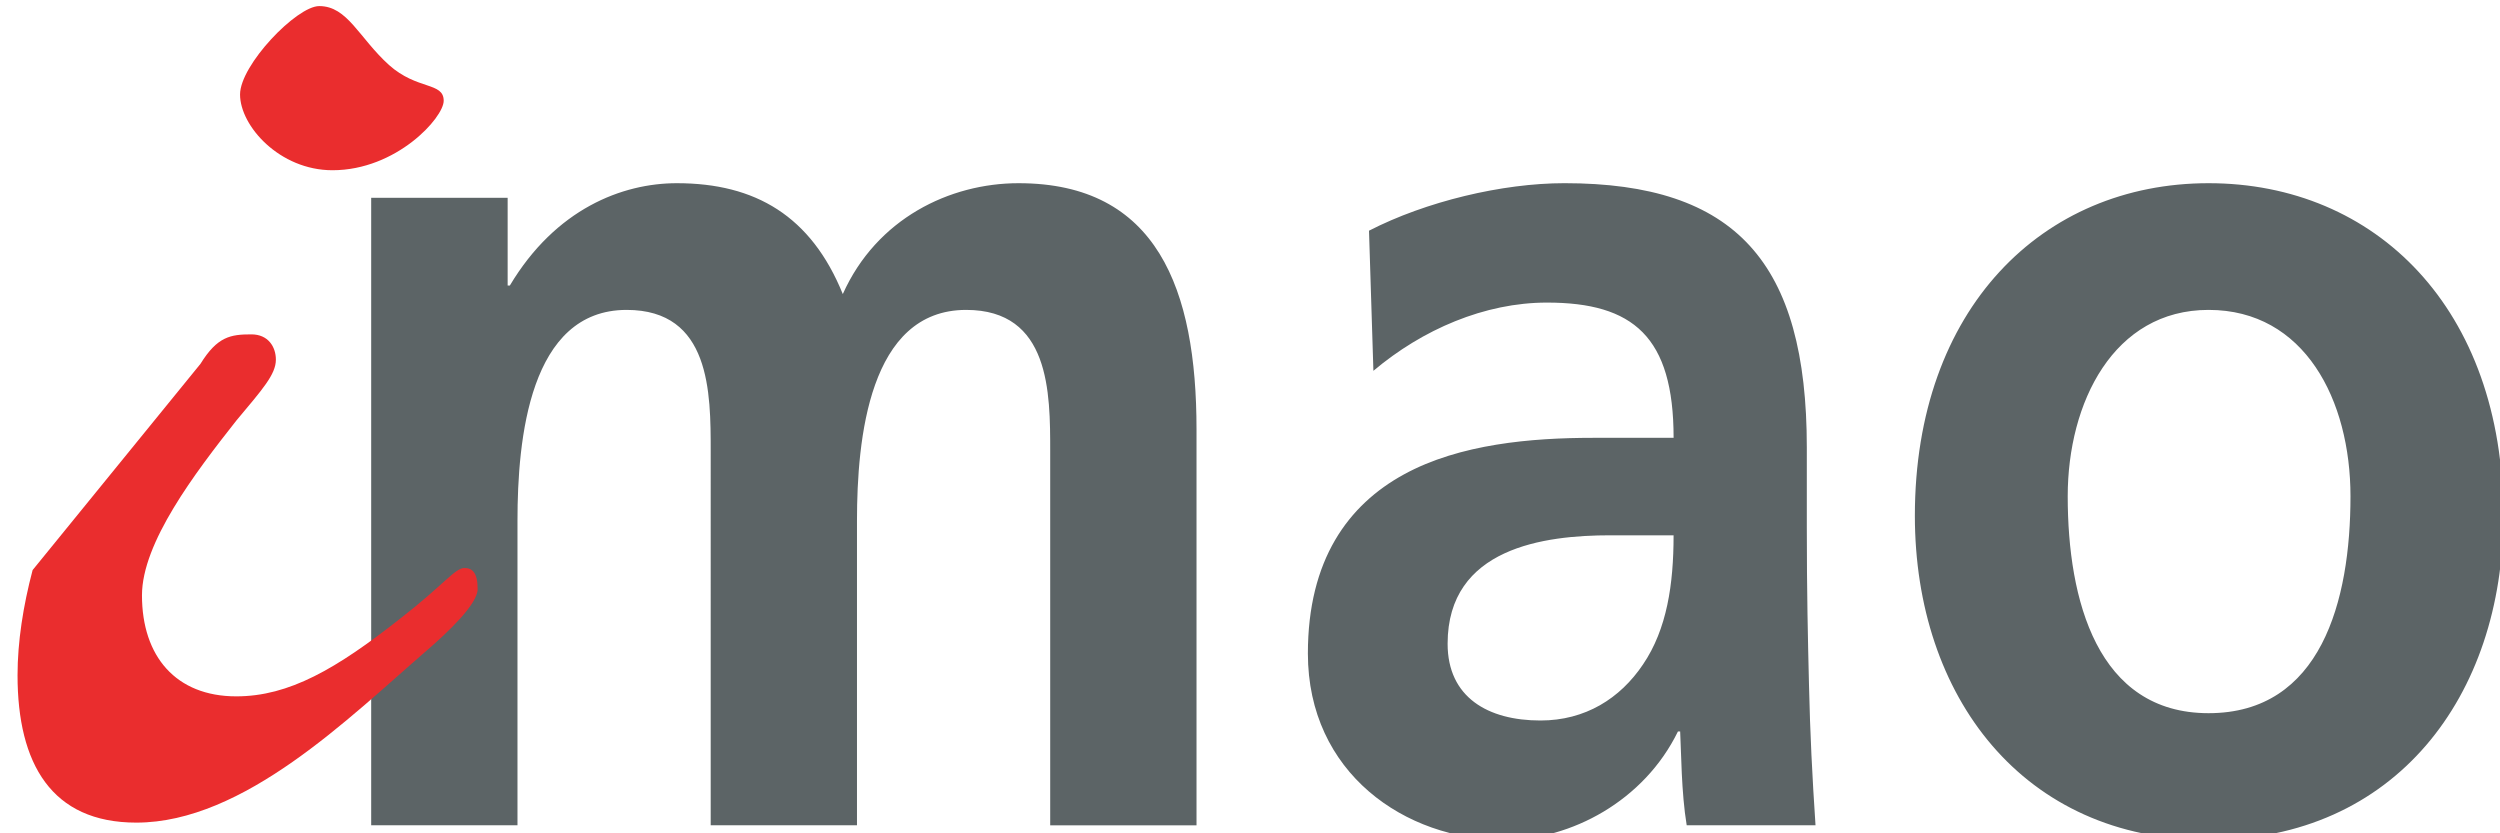
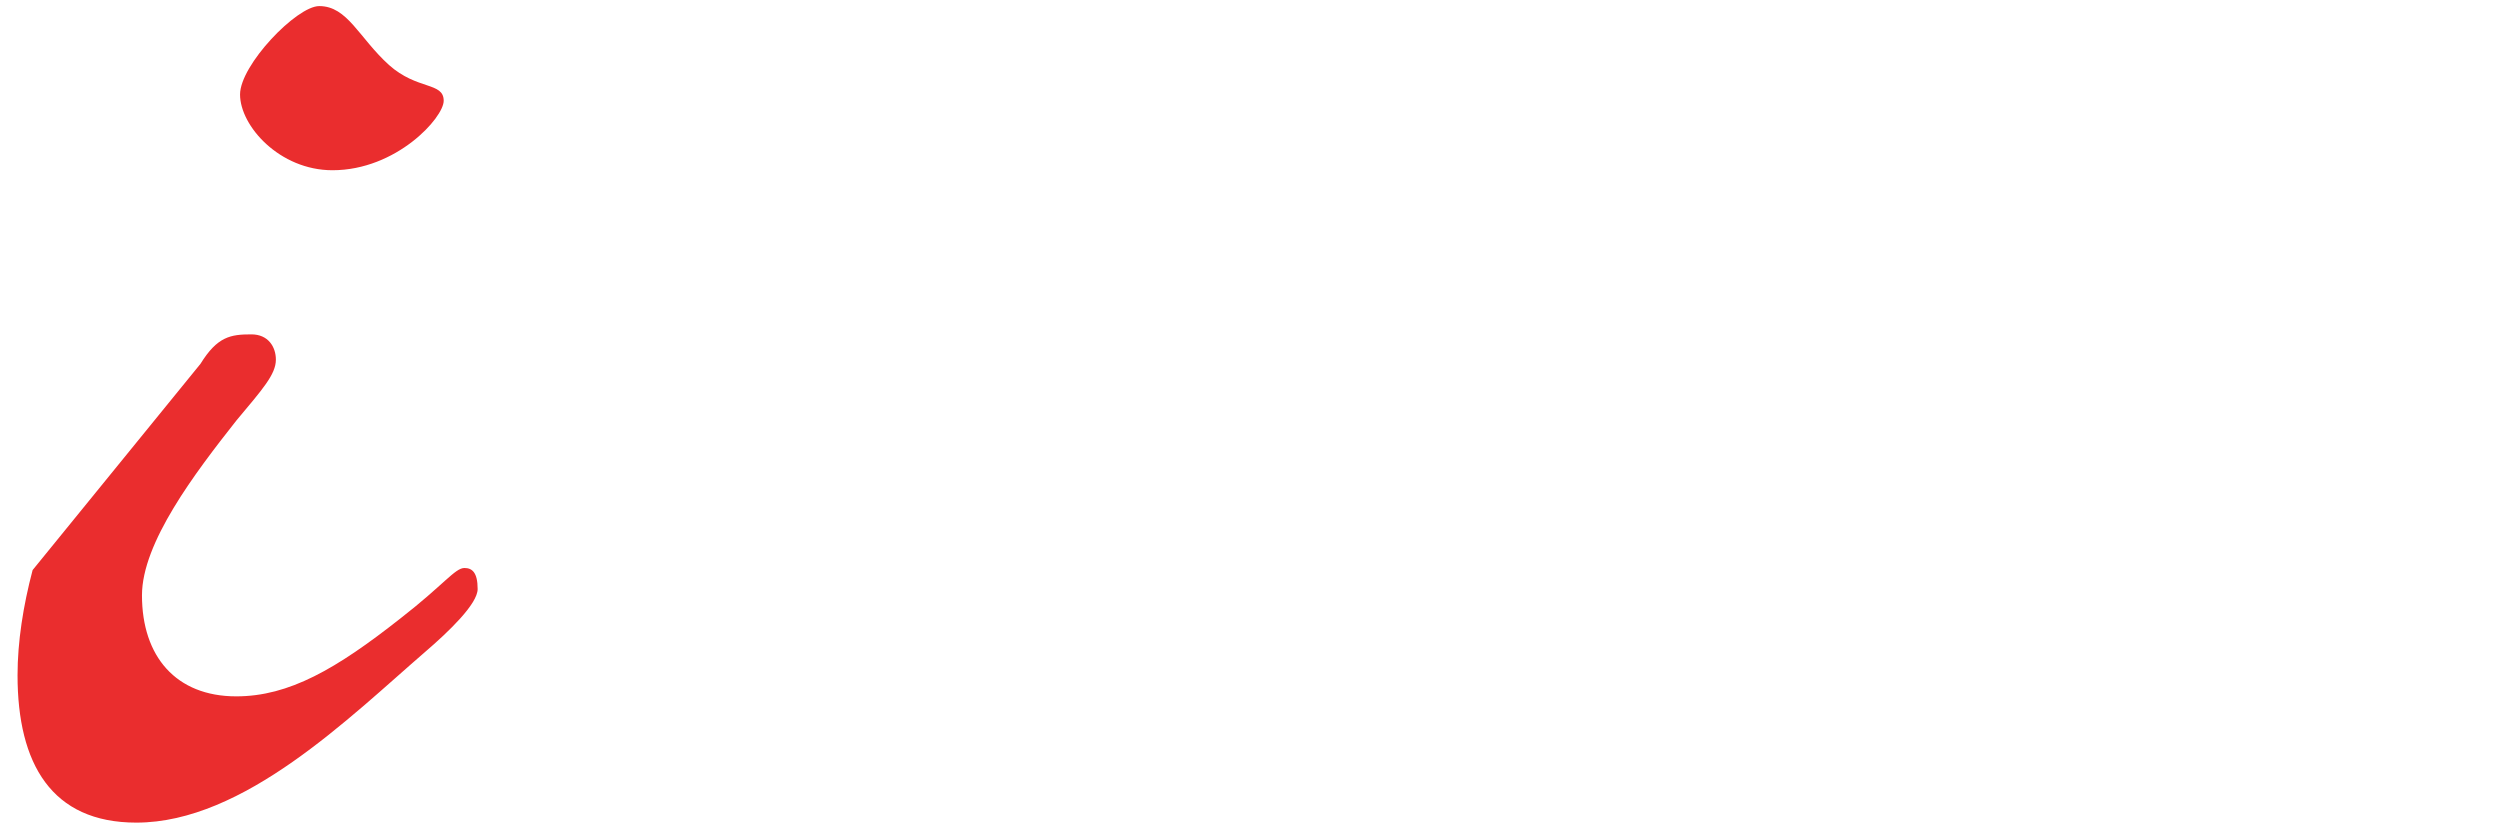
<svg xmlns="http://www.w3.org/2000/svg" width="150" height="50" viewBox="0 0 150 50">
  <g fill="#5C6466">
-     <path d="M22.271 11.869h8.188v5.264h.131c2.75-4.605 6.747-6.141 10.022-6.141 4.715 0 8.057 1.973 9.956 6.652 2.029-4.532 6.418-6.652 10.546-6.652 8.318 0 10.677 6.359 10.677 14.767v23.759h-8.779V27.074c0-3.509 0-8.48-5.043-8.48-5.83 0-6.55 7.75-6.55 12.647v18.276h-8.777V27.074c0-3.509 0-8.48-5.044-8.48-5.83 0-6.549 7.75-6.549 12.647v18.276h-8.778V11.869zM82.14 13.842c3.407-1.753 7.992-2.851 11.724-2.851 10.286 0 14.545 4.751 14.545 15.864v4.825c0 3.801.063 6.65.131 9.429.065 2.852.194 5.483.391 8.408h-7.729c-.328-1.977-.328-4.46-.392-5.63h-.133c-2.03 4.167-6.419 6.506-10.414 6.506-5.96 0-11.79-4.021-11.79-11.185 0-5.629 2.424-8.919 5.766-10.745 3.339-1.828 7.662-2.193 11.33-2.193h4.847c0-6.068-2.423-8.115-7.599-8.115-3.733 0-7.465 1.608-10.413 4.094l-.264-8.407zM92.426 43.23c2.685 0 4.78-1.316 6.155-3.364 1.441-2.119 1.834-4.824 1.834-7.748h-3.798c-3.93 0-9.76.73-9.76 6.507 0 3.216 2.424 4.605 5.569 4.605zM132.514 10.992c10.021 0 17.685 7.53 17.685 19.956 0 10.82-6.485 19.446-17.685 19.446-11.136 0-17.622-8.626-17.622-19.446 0-12.427 7.663-19.956 17.622-19.956zm0 31.799c6.745 0 8.515-6.725 8.515-13.012 0-5.776-2.753-11.185-8.515-11.185-5.7 0-8.451 5.555-8.451 11.185 0 6.213 1.769 13.012 8.451 13.012z" />
-   </g>
+     </g>
  <path fill="#EA2D2E" d="M12.028 21.831c1.016-1.642 1.809-1.769 3.054-1.769 1.018 0 1.471.759 1.471 1.516 0 .885-.792 1.768-2.377 3.662-2.489 3.157-5.657 7.324-5.657 10.48 0 3.662 2.037 6.061 5.657 6.061 3.168 0 5.998-1.641 9.844-4.671 2.602-2.02 3.281-3.03 3.846-3.03.453 0 .793.253.793 1.262 0 .886-1.697 2.526-3.168 3.788-4.526 3.913-10.862 10.227-17.311 10.227-5.09 0-7.127-3.535-7.127-8.839 0-2.021.339-4.167.904-6.313l10.071-12.374zM23.34 3.9c1.697 1.516 3.282 1.011 3.282 2.147 0 1.009-2.829 4.167-6.675 4.167-3.168 0-5.544-2.652-5.544-4.546 0-1.768 3.395-5.303 4.751-5.303 1.698 0 2.376 1.894 4.186 3.535z" />
</svg>